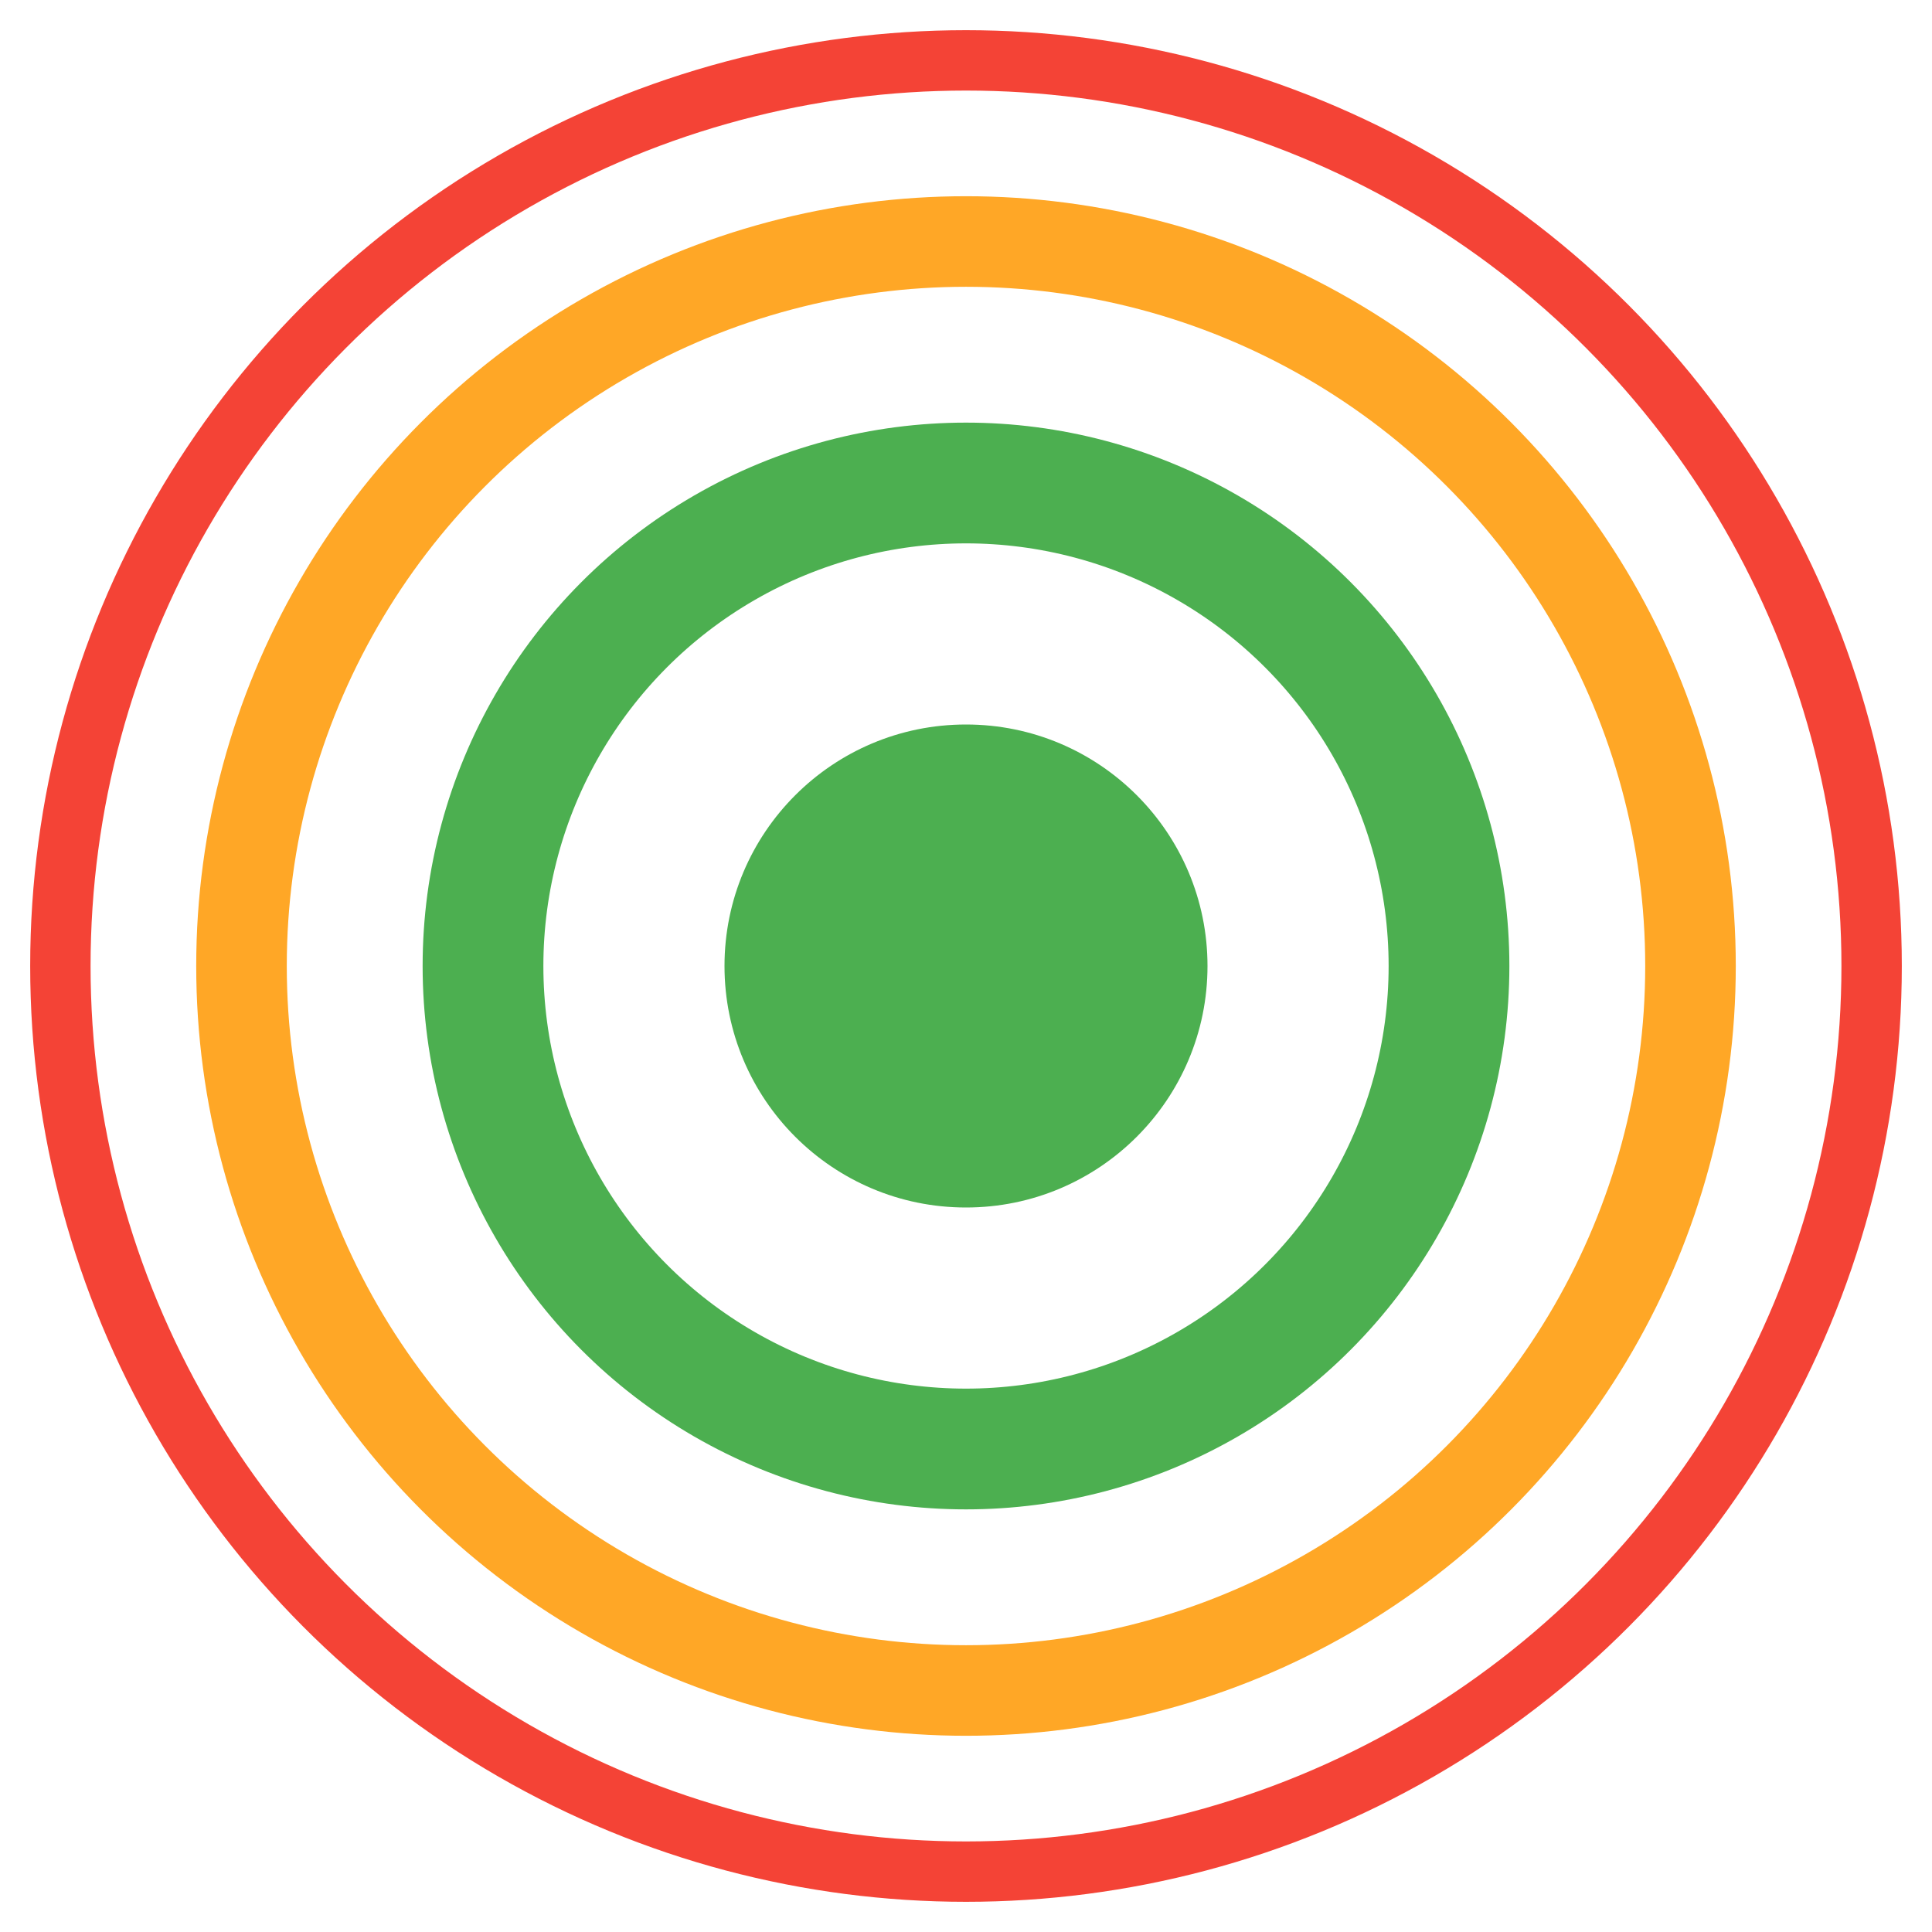
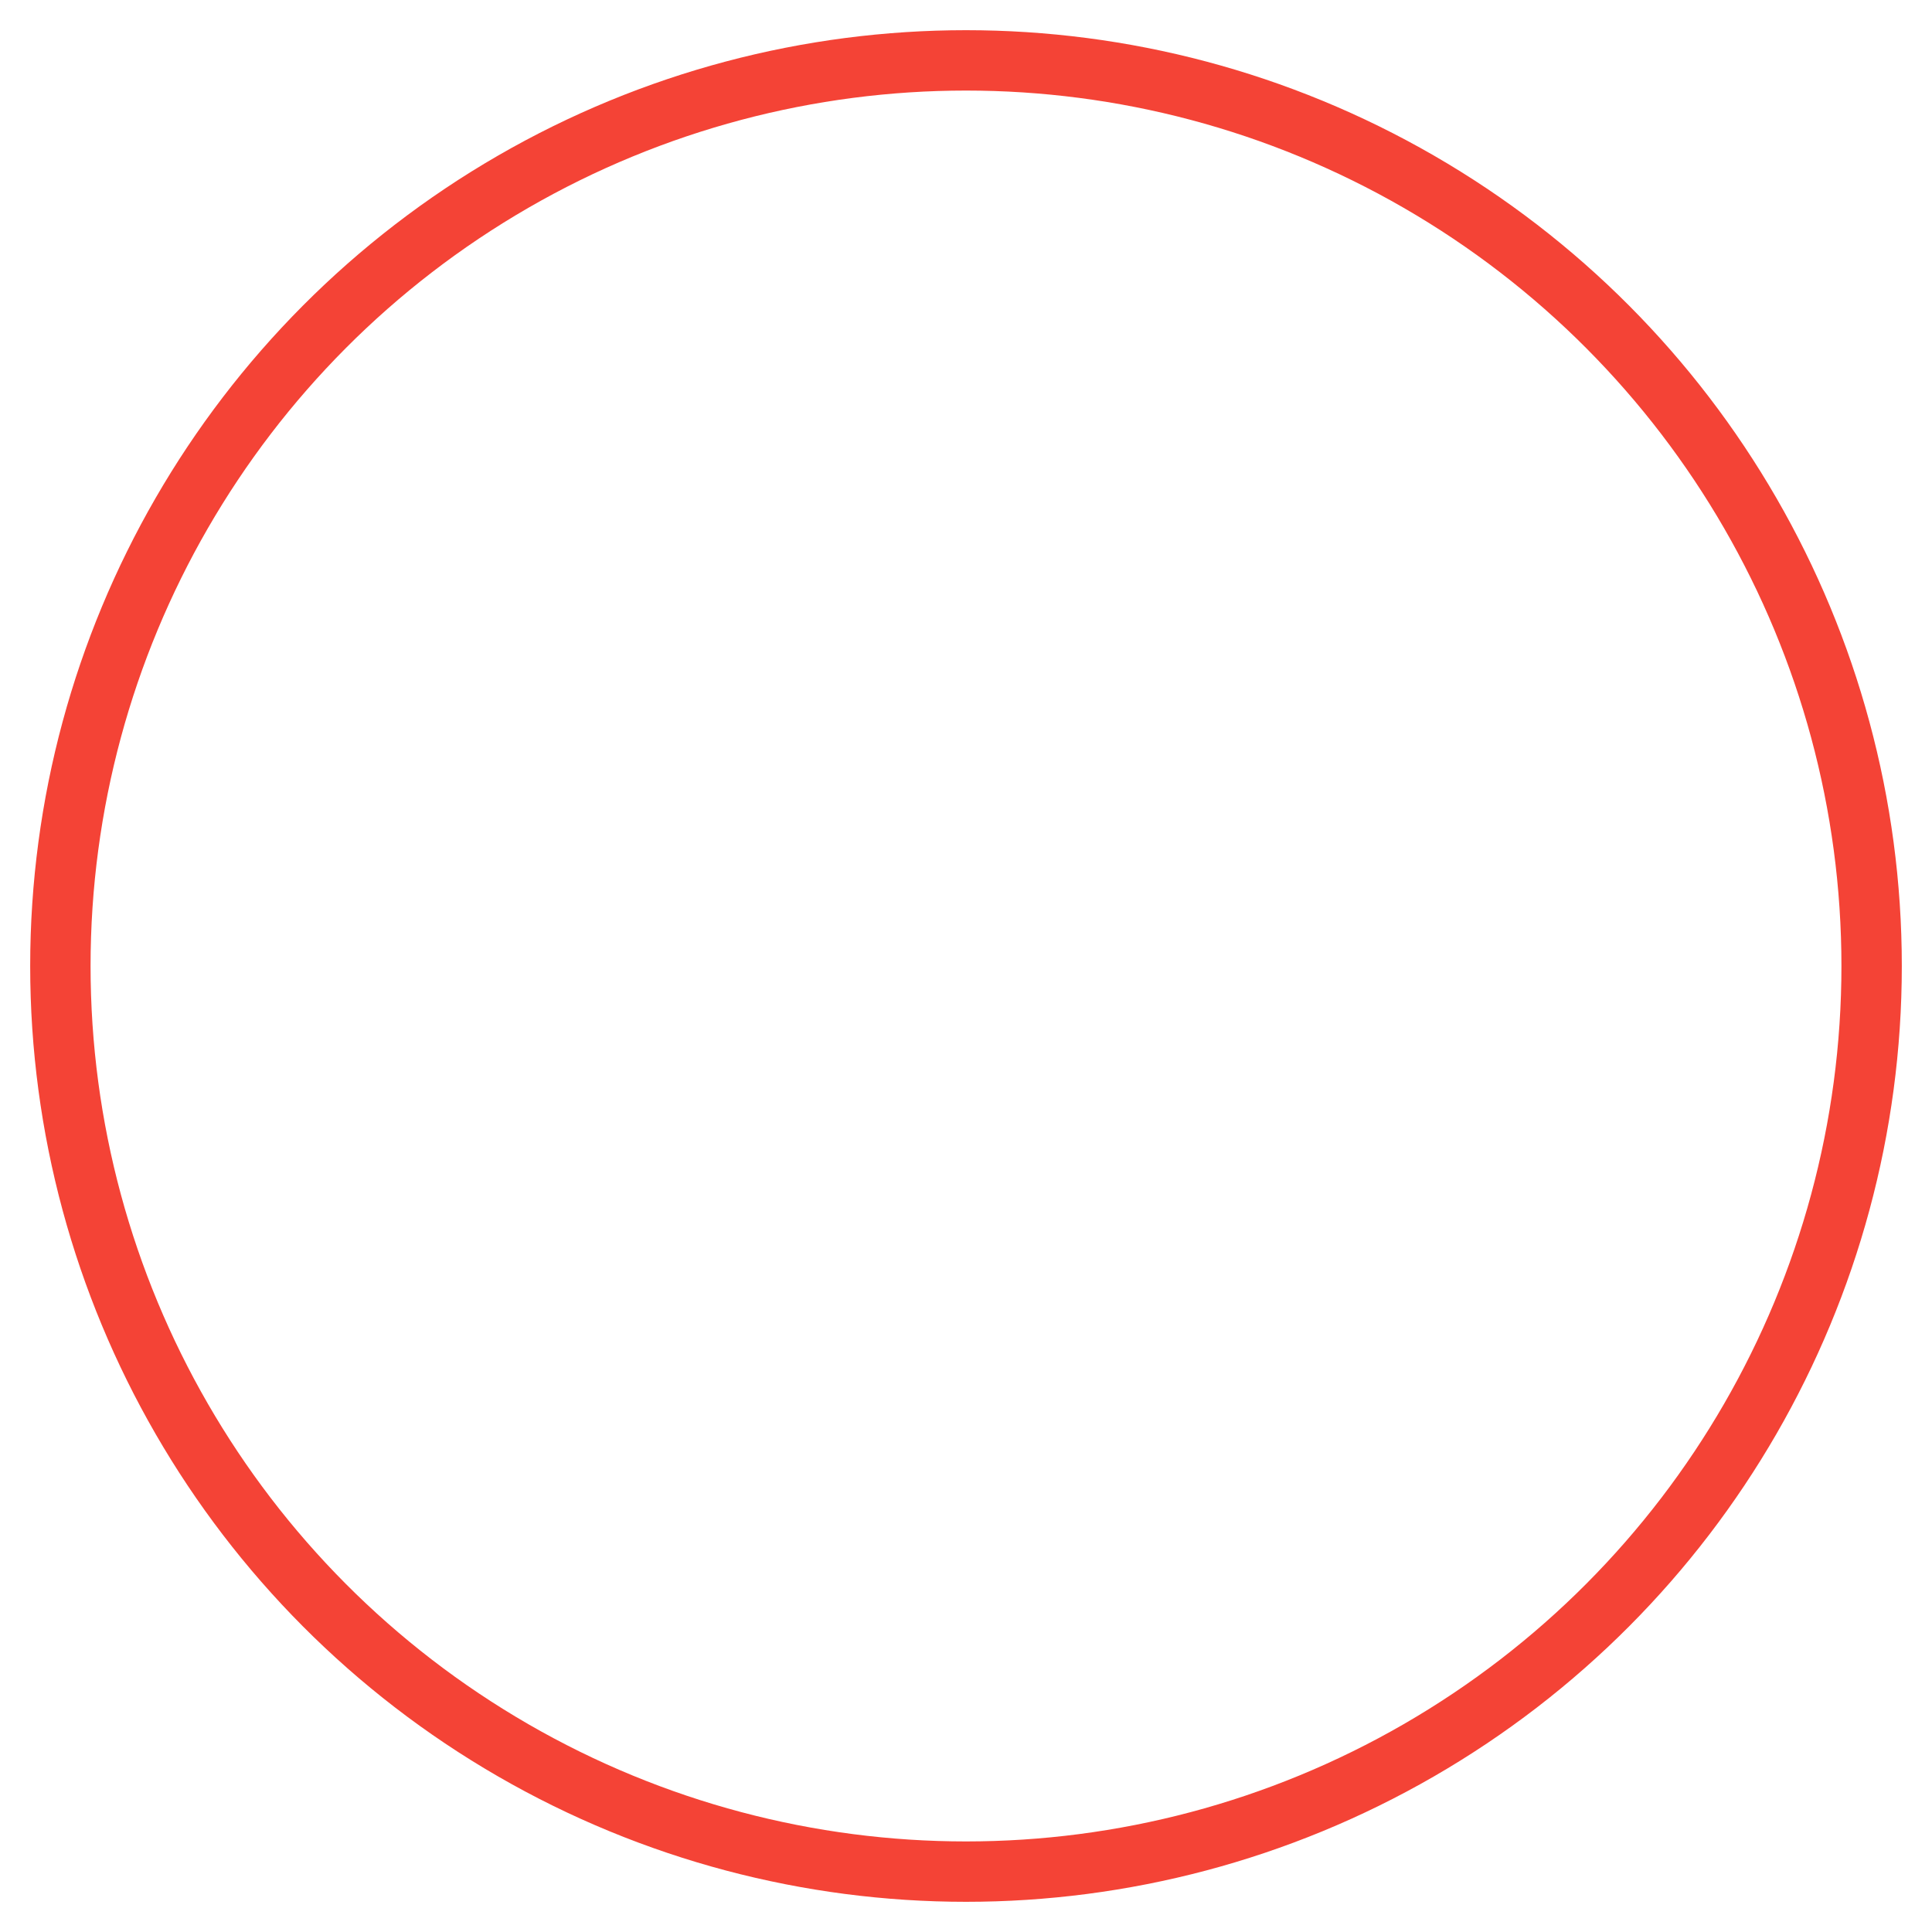
<svg xmlns="http://www.w3.org/2000/svg" width="32" height="32" viewBox="0 0 32 32" fill="none">
-   <circle cx="16" cy="16" r="4" fill="#4CAF50" />
-   <circle cx="16" cy="16" r="8" stroke="#4CAF50" stroke-width="2" fill="none" />
-   <circle cx="16" cy="16" r="12" stroke="#FFA726" stroke-width="1.5" fill="none" />
  <circle cx="16" cy="16" r="15" stroke="#f44336" stroke-width="1" fill="none" />
</svg>